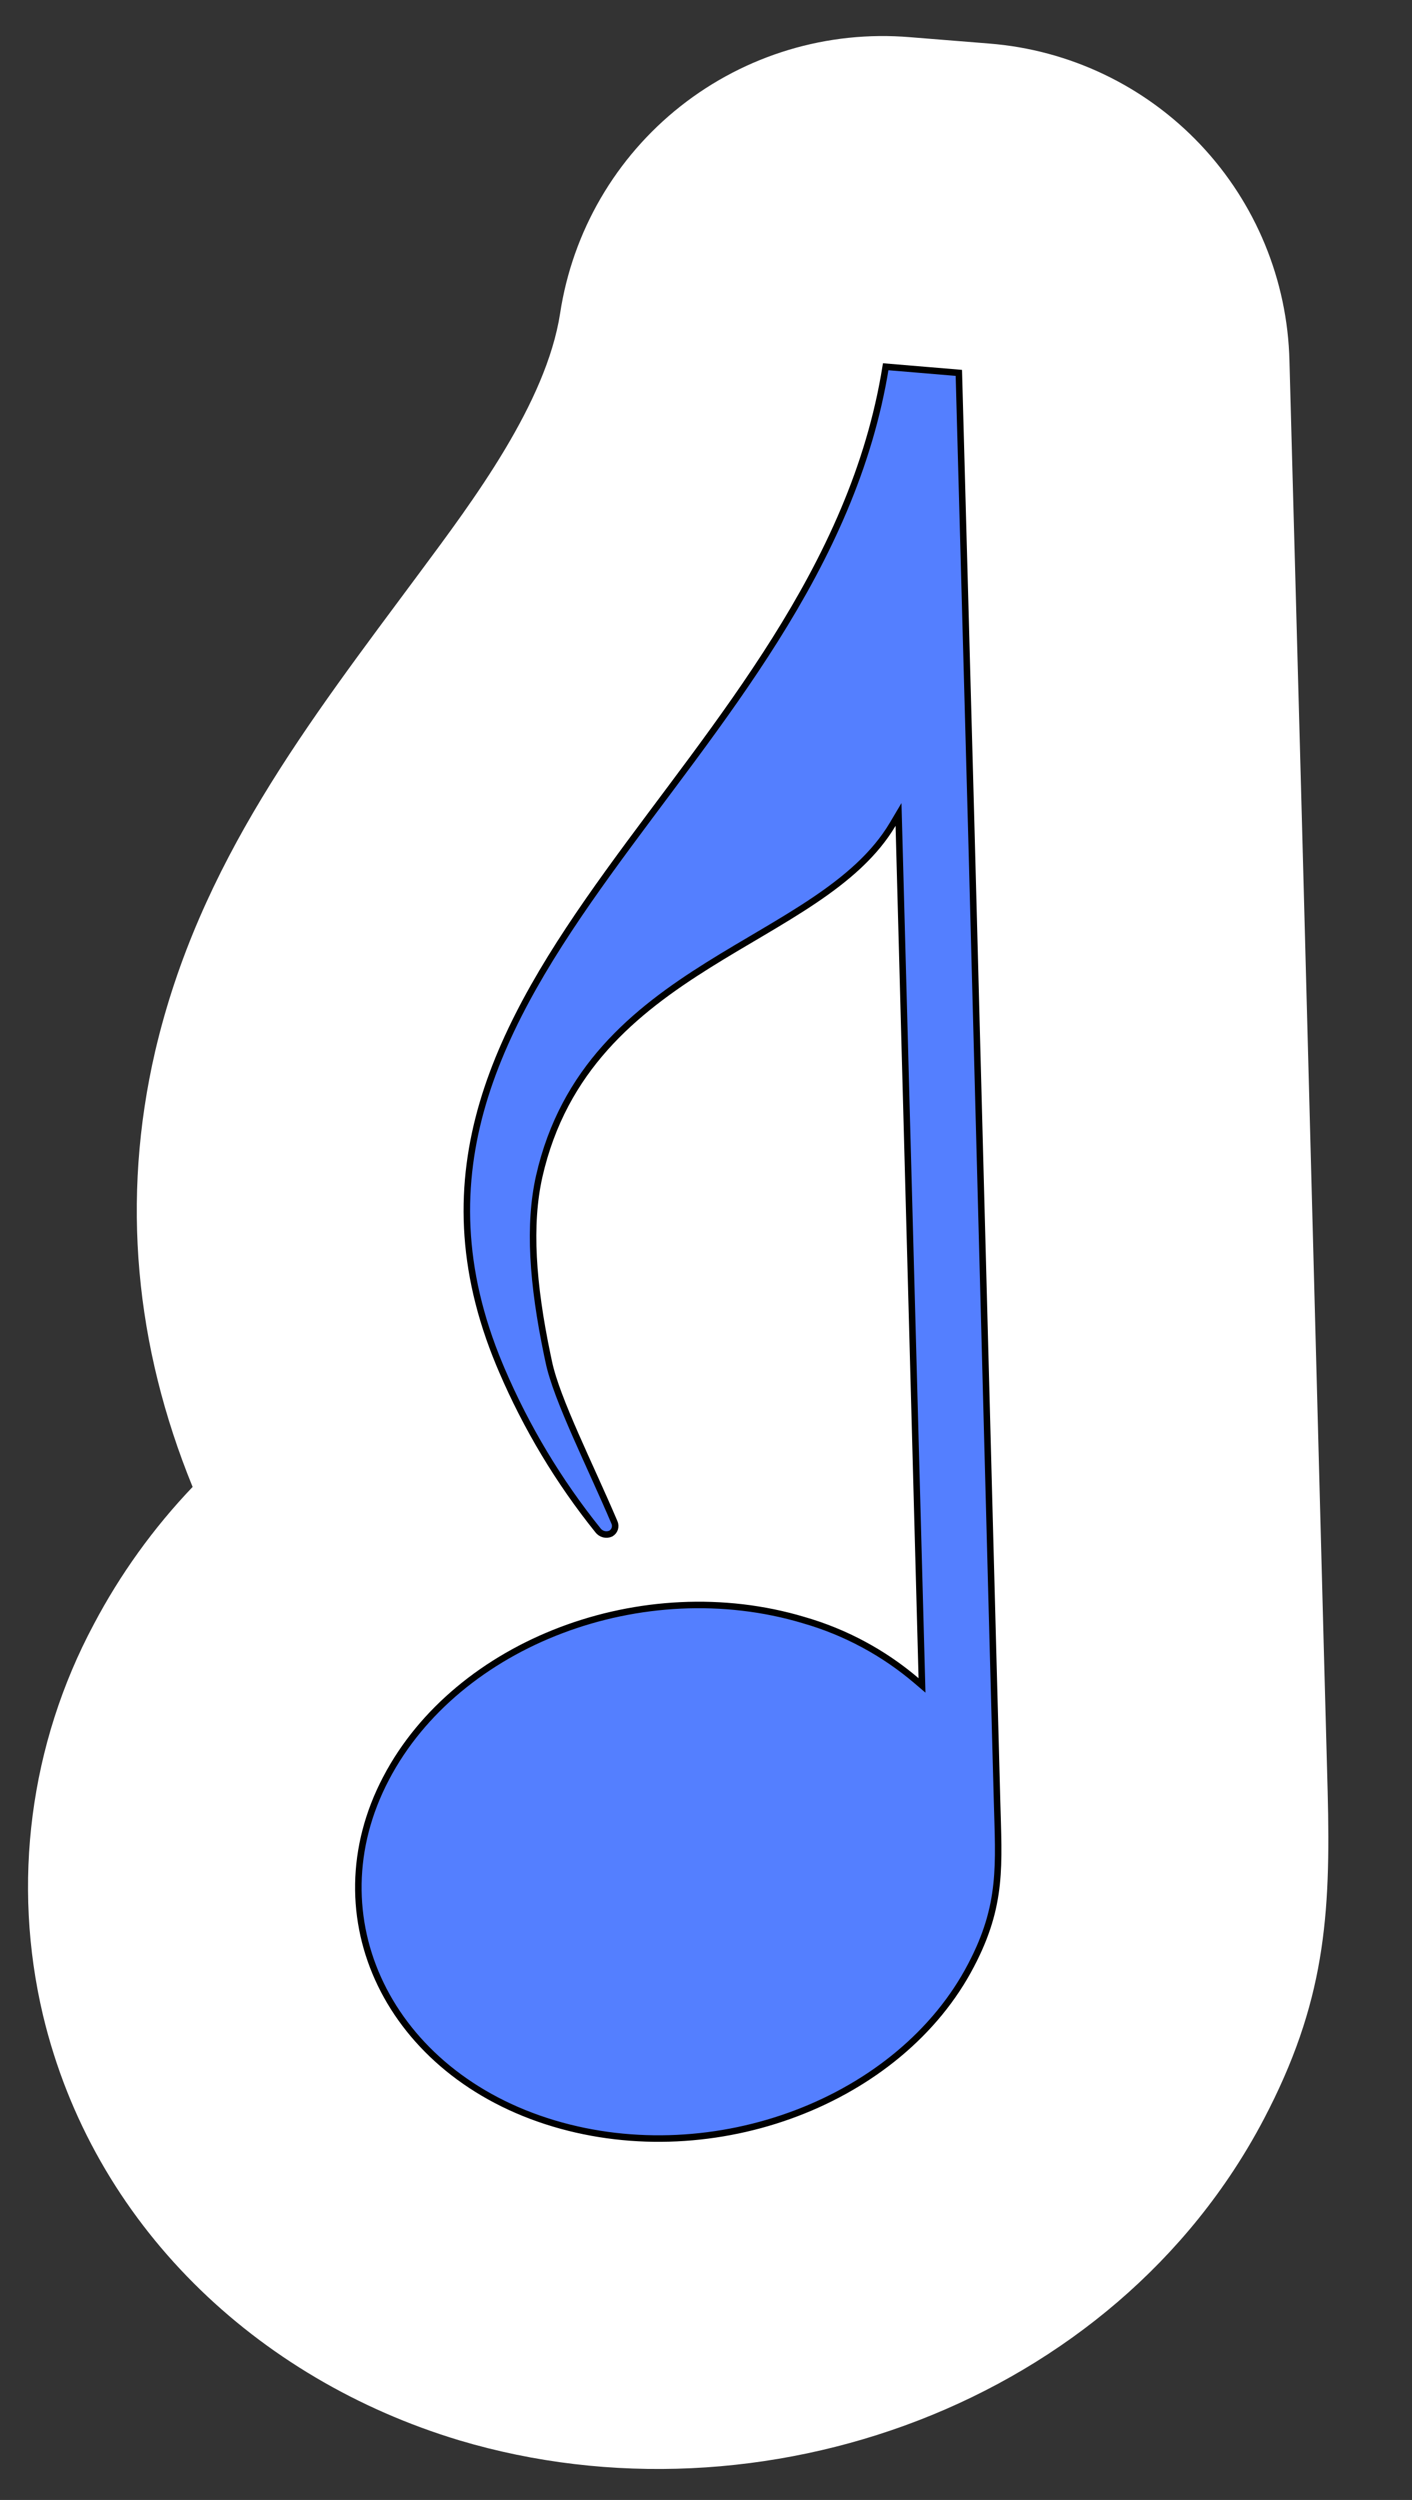
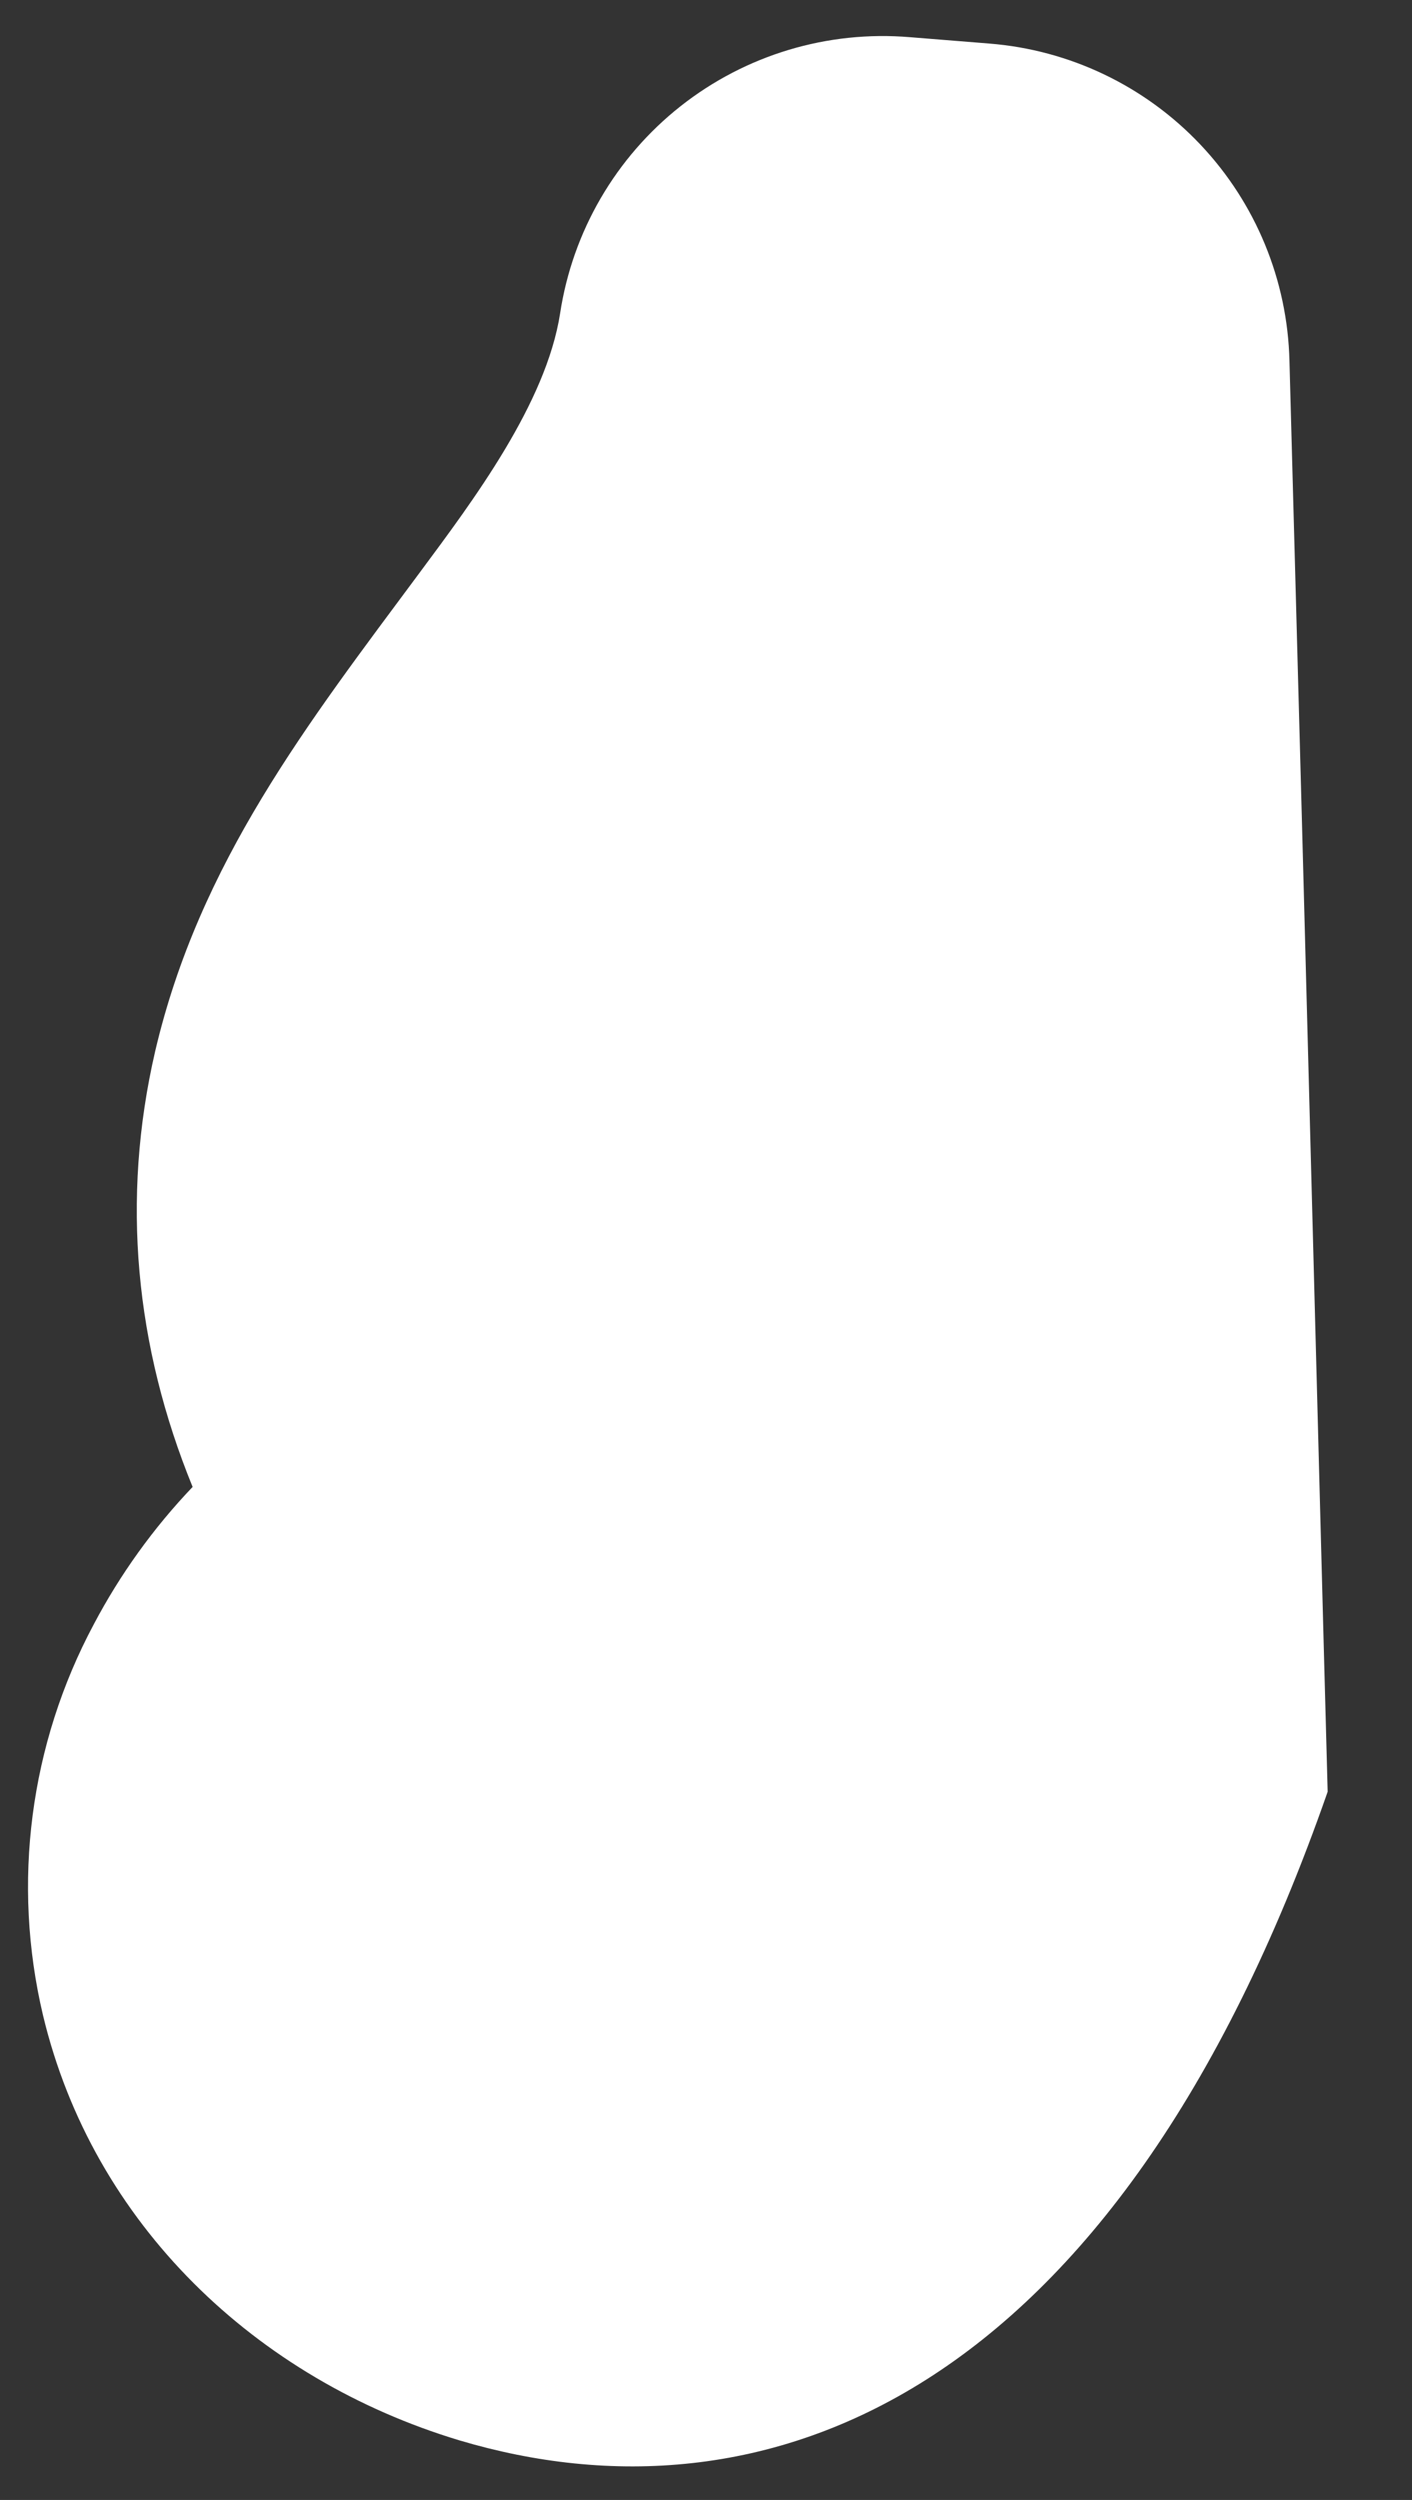
<svg xmlns="http://www.w3.org/2000/svg" width="217" height="384" viewBox="0 0 217 384" fill="none">
  <rect x="0" y="0" width="217" height="384" fill="#333333" stroke="none" />
-   <path fill-rule="evenodd" clip-rule="evenodd" d="M29.603 228.393C20.791 206.826 18.57 184.264 23.847 161.477C30.634 132.482 47.277 111.157 64.548 87.888C72.666 76.951 83.939 61.972 86.082 48.124C87.997 35.555 94.615 24.183 104.597 16.309C114.579 8.436 127.179 4.648 139.848 5.712L151.997 6.688C164.362 7.657 175.928 13.178 184.456 22.183C192.985 31.189 197.871 43.037 198.167 55.437L200.094 126.475L203.435 252.751L204.039 275.211C204.538 294.423 203.582 307.693 194.224 325.512C171.241 369.205 117.023 388.704 70.548 374.826C39.359 365.418 14.289 341.65 6.61 309.553C1.802 289.263 4.572 267.914 14.4 249.522C18.468 241.811 23.584 234.7 29.603 228.393Z" fill="white" />
-   <path d="M149.235 301.87C138.365 322.707 109.828 333.561 85.106 326.165C59.76 318.584 48.139 294.439 59.338 273.144L59.338 273.143C70.27 252.277 98.805 241.454 123.508 248.848L123.513 248.851C129.887 250.681 135.796 253.854 140.843 258.155L141.697 258.884L141.667 257.761L138.134 126.831L138.088 125.098L137.204 126.59C134.455 131.232 130.194 134.883 125.182 138.263C120.144 141.66 114.467 144.712 108.798 148.264C97.52 155.33 86.612 164.182 82.862 180.714L82.862 180.716C81.201 188.135 81.826 197.156 84.109 208.109L84.335 209.175C84.932 212.053 86.529 216.032 88.425 220.357C90.334 224.714 92.543 229.413 94.423 233.831L94.428 233.842C94.567 234.15 94.585 234.501 94.478 234.822C94.371 235.138 94.151 235.403 93.859 235.565C93.527 235.713 93.155 235.746 92.802 235.658C92.442 235.568 92.124 235.358 91.9 235.063L91.891 235.052C85.875 227.566 80.907 219.296 77.126 210.471L76.764 209.615C64.419 180.035 76.708 157.311 93.453 134.075C110.082 110.999 131.141 87.408 136.117 56.333L147.358 57.274L149.283 127.834L152.624 254.11L153.228 276.57C153.487 286.439 154.113 292.584 149.235 301.869L149.235 301.87Z" fill="#547FFF" stroke="black" />
+   <path fill-rule="evenodd" clip-rule="evenodd" d="M29.603 228.393C20.791 206.826 18.57 184.264 23.847 161.477C30.634 132.482 47.277 111.157 64.548 87.888C72.666 76.951 83.939 61.972 86.082 48.124C87.997 35.555 94.615 24.183 104.597 16.309C114.579 8.436 127.179 4.648 139.848 5.712L151.997 6.688C164.362 7.657 175.928 13.178 184.456 22.183C192.985 31.189 197.871 43.037 198.167 55.437L200.094 126.475L203.435 252.751L204.039 275.211C171.241 369.205 117.023 388.704 70.548 374.826C39.359 365.418 14.289 341.65 6.61 309.553C1.802 289.263 4.572 267.914 14.4 249.522C18.468 241.811 23.584 234.7 29.603 228.393Z" fill="white" />
</svg>